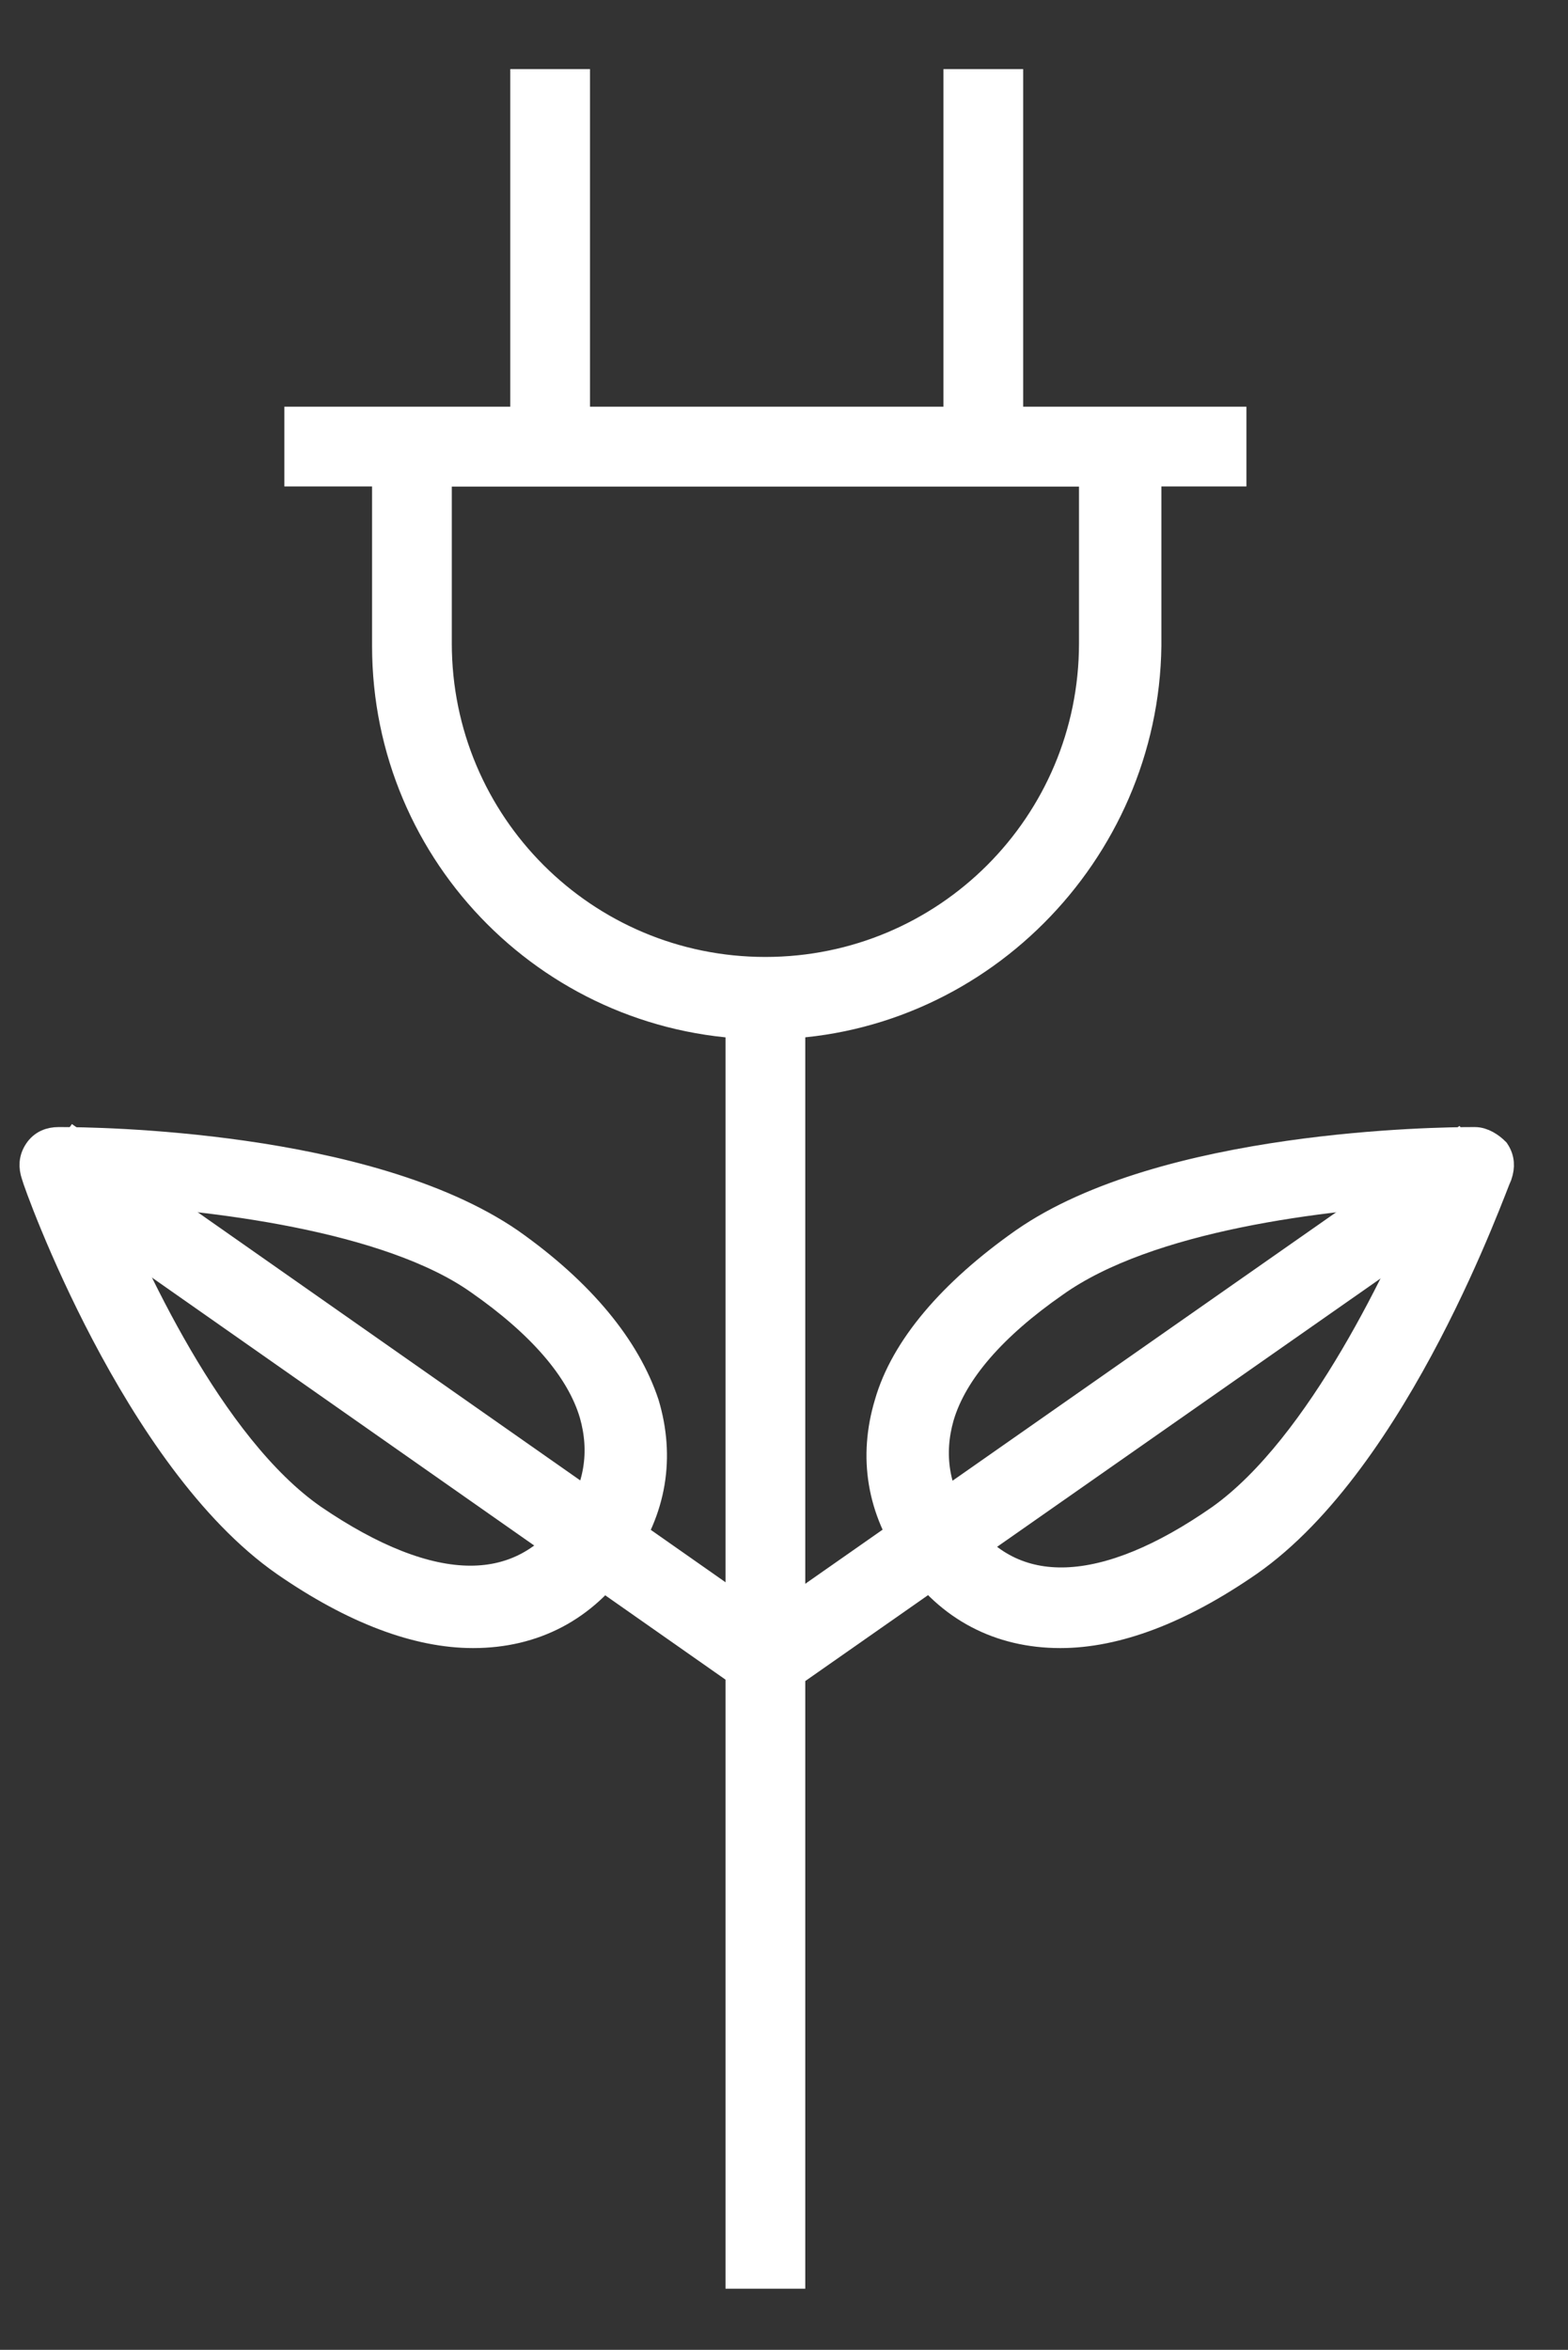
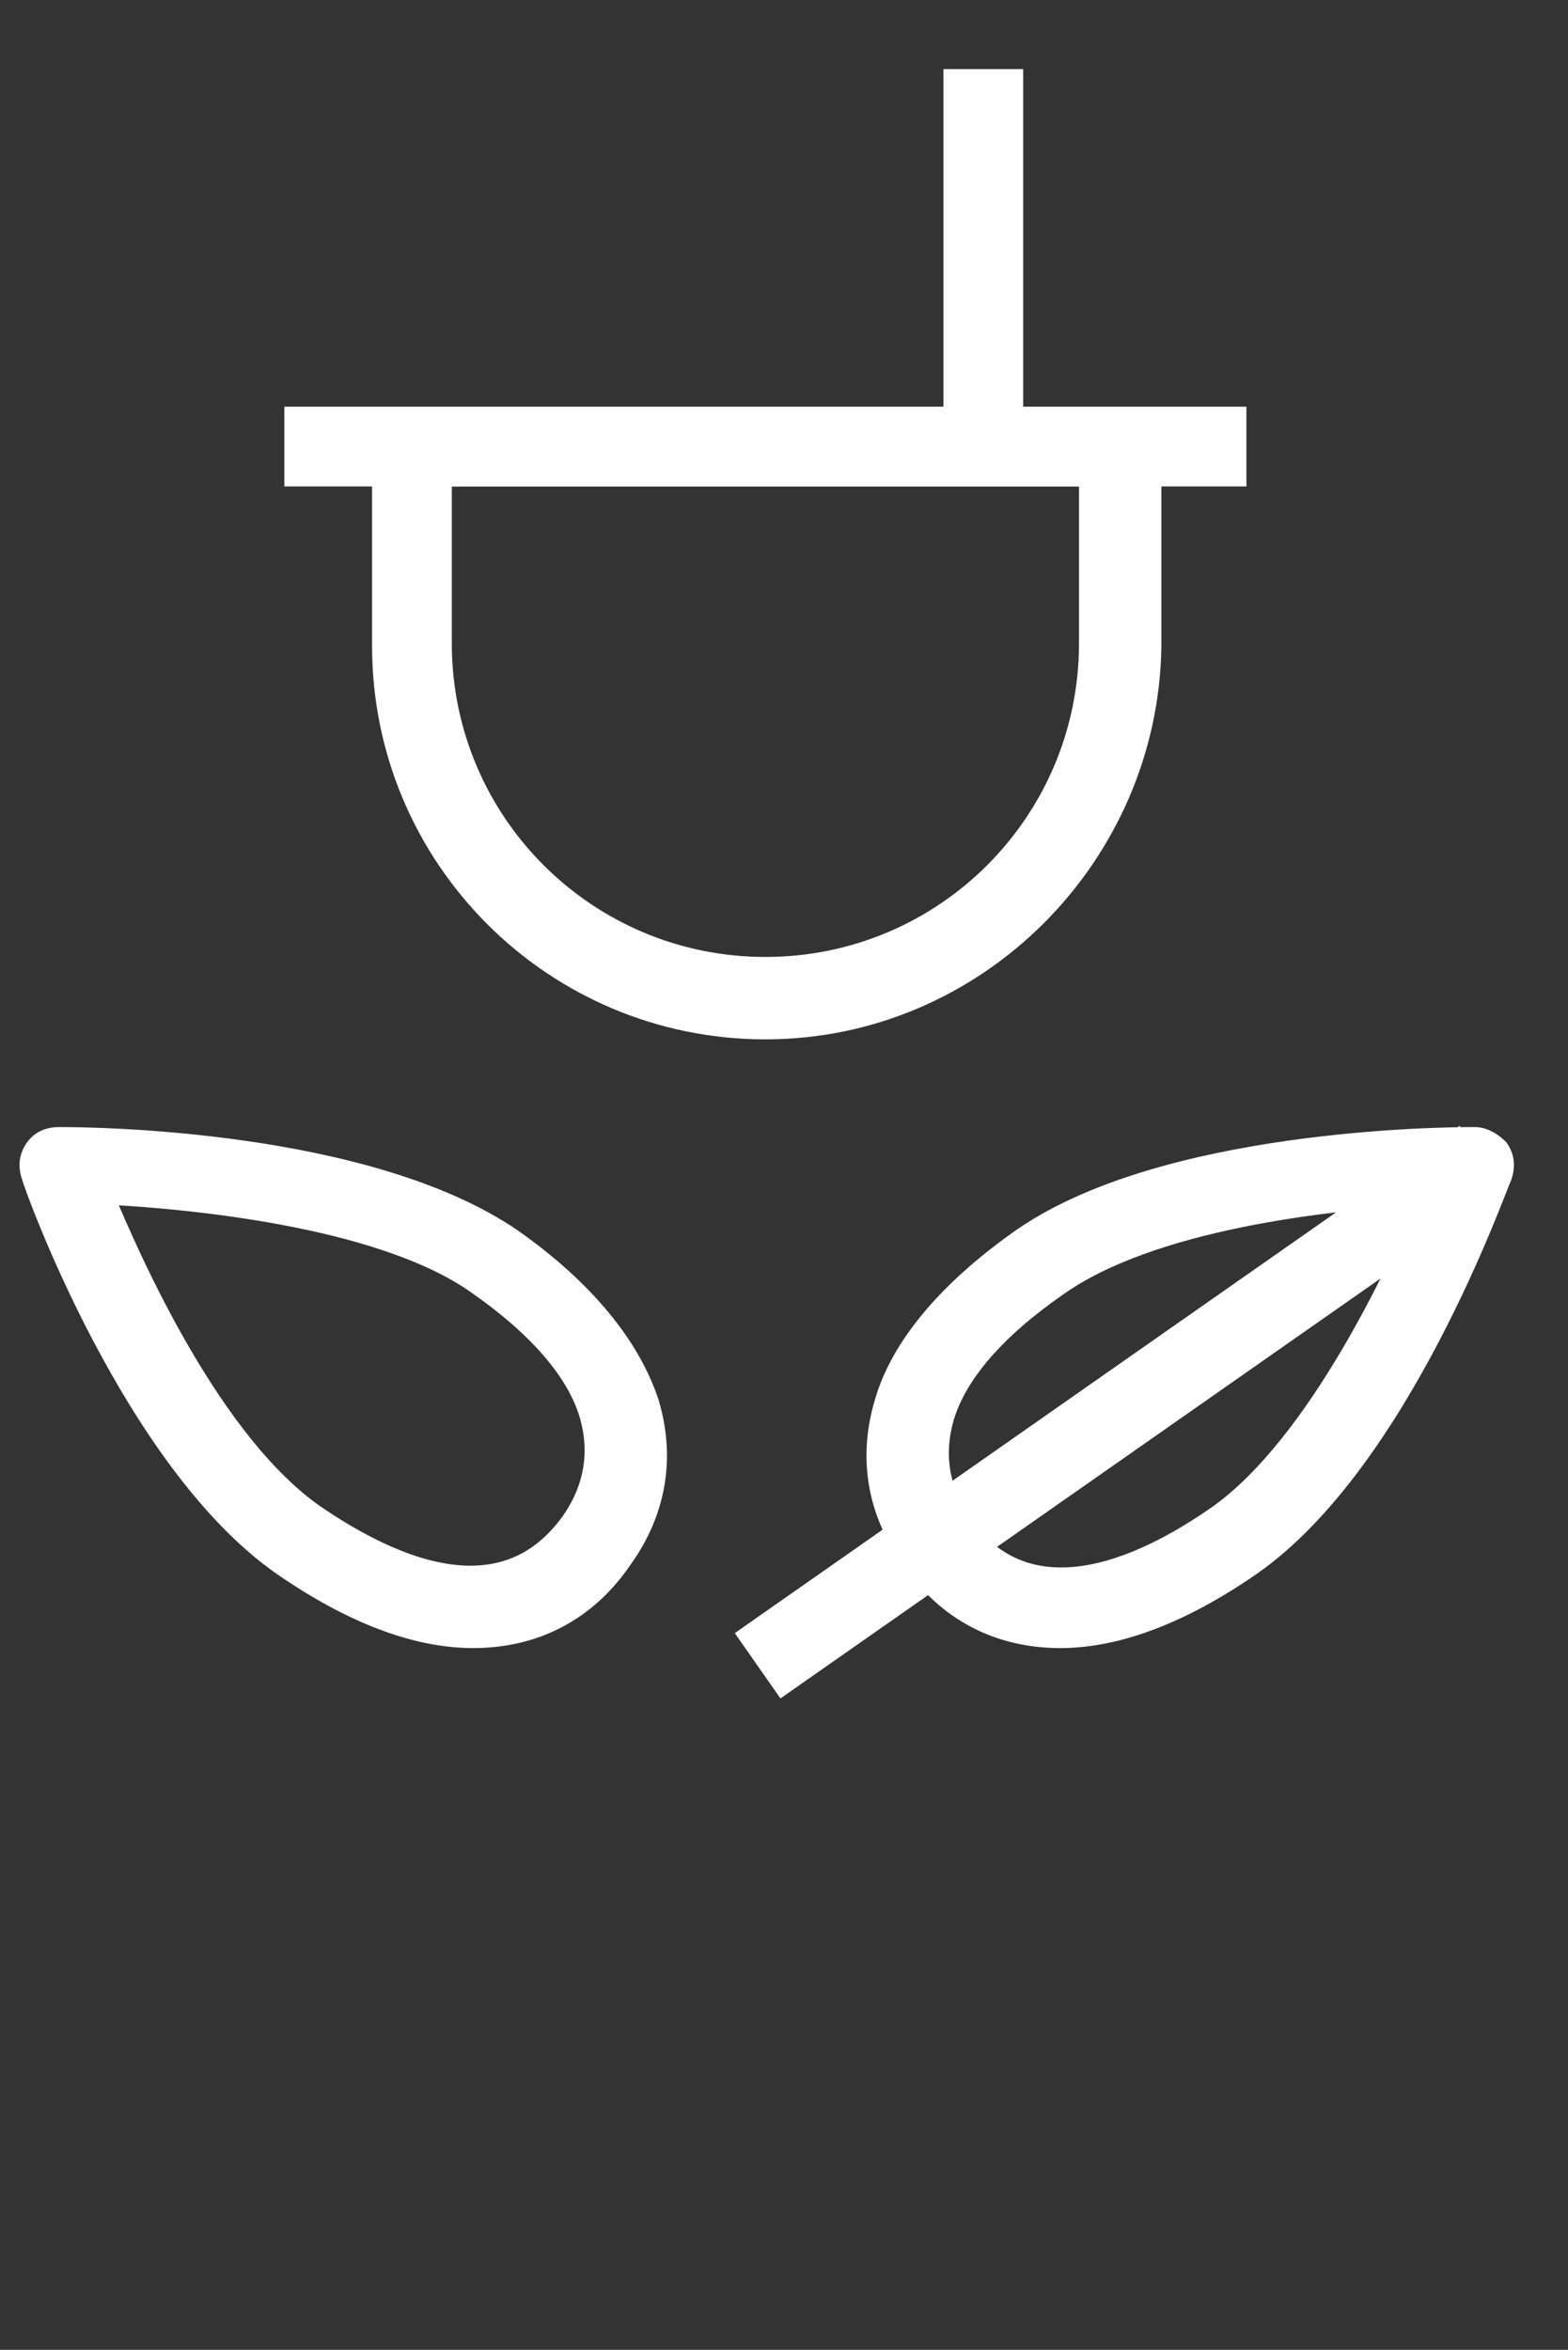
<svg xmlns="http://www.w3.org/2000/svg" version="1.1" id="Modo_de_aislamiento" x="0px" y="0px" viewBox="0 0 59 88.4" style="enable-background:new 0 0 59 88.4;" xml:space="preserve">
  <rect x="0" y="0" width="59" height="88.4" fill="#333333" stroke="none" />
  <style type="text/css">
	.st0{fill:#FFFFFF;stroke:#FFFFFF;stroke-miterlimit:10;}
</style>
  <g>
    <g>
      <path class="st0" d="M39.9,61.5c-2.3,0-4.2-1-5.5-2.9c-1.3-1.8-1.6-3.8-1-5.8c0.6-2.1,2.4-4.2,5.1-6.1c5.3-3.7,15.7-3.8,16.9-3.8    h0.1c0.3,0,0.6,0.2,0.8,0.4c0.2,0.3,0.2,0.6,0.1,0.9c-0.2,0.4-3.8,10.7-9.4,14.6C44.4,60.6,42,61.5,39.9,61.5z M54,44.8    c-4.2,0.2-10.8,1-14.3,3.5c-2.3,1.6-3.8,3.3-4.3,5c-0.4,1.4-0.2,2.8,0.7,4.1c2,2.9,5.5,2.7,9.8-0.3C49.7,54.4,52.8,47.7,54,44.8z" />
      <rect x="26" y="52.1" transform="matrix(0.819 -0.573 0.573 0.819 -22.804 33.788)" class="st0" width="32.3" height="2" />
    </g>
    <g>
      <path class="st0" d="M17.8,61.5L17.8,61.5c-2.1,0-4.5-0.9-7.1-2.7c-5.6-3.9-9.3-14.2-9.4-14.6c-0.1-0.3-0.1-0.6,0.1-0.9    c0.2-0.3,0.5-0.4,0.8-0.4h0.1c1.2,0,11.5,0.1,16.9,3.8c2.7,1.9,4.4,4,5.1,6.1c0.6,2,0.3,4-1,5.8C22,60.5,20.1,61.5,17.8,61.5z     M3.7,44.8c1.2,2.9,4.2,9.6,8.1,12.3c2.2,1.5,4.2,2.3,5.9,2.3l0,0c1.6,0,2.9-0.7,3.9-2.1c0.9-1.3,1.1-2.7,0.7-4.1    c-0.5-1.7-2-3.4-4.3-5C14.6,45.8,7.9,45,3.7,44.8z" />
-       <rect x="14.5" y="36.9" transform="matrix(0.574 -0.819 0.819 0.574 -36.864 35.316)" class="st0" width="2" height="32.3" />
    </g>
-     <rect x="27.8" y="37.6" class="st0" width="2" height="48" />
    <g>
      <path class="st0" d="M28.8,38.6c-7.9,0-14.3-6.4-14.3-14.3v-7.4c0-0.6,0.4-1,1-1h26.7c0.6,0,1,0.4,1,1v7.4    C43.1,32.1,36.7,38.6,28.8,38.6z M16.5,17.8v6.4c0,6.8,5.5,12.3,12.3,12.3S41.1,31,41.1,24.2v-6.4H16.5z" />
      <rect x="11.2" y="15.8" class="st0" width="35.2" height="2" />
-       <rect x="19.7" y="3.1" class="st0" width="2" height="13.8" />
      <rect x="36" y="3.1" class="st0" width="2" height="13.8" />
    </g>
  </g>
</svg>